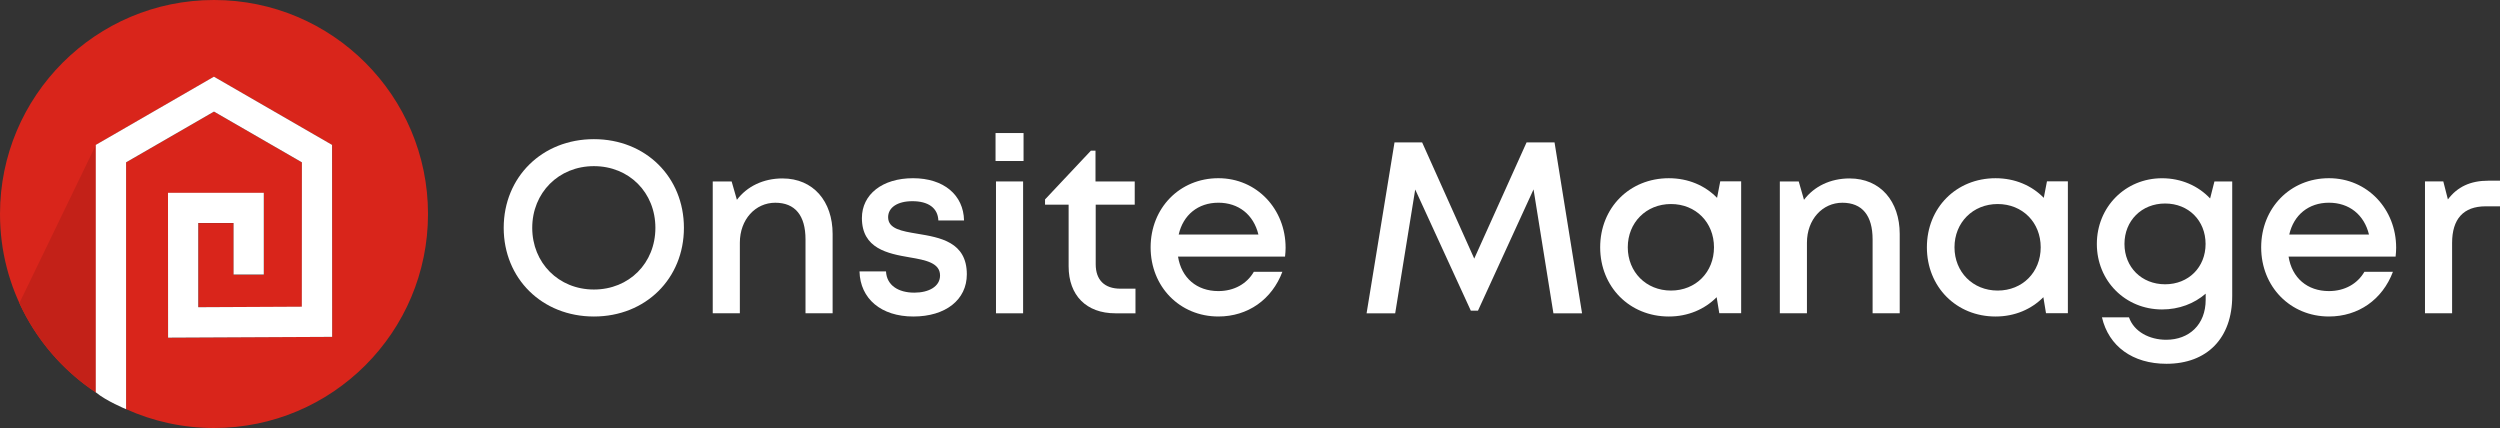
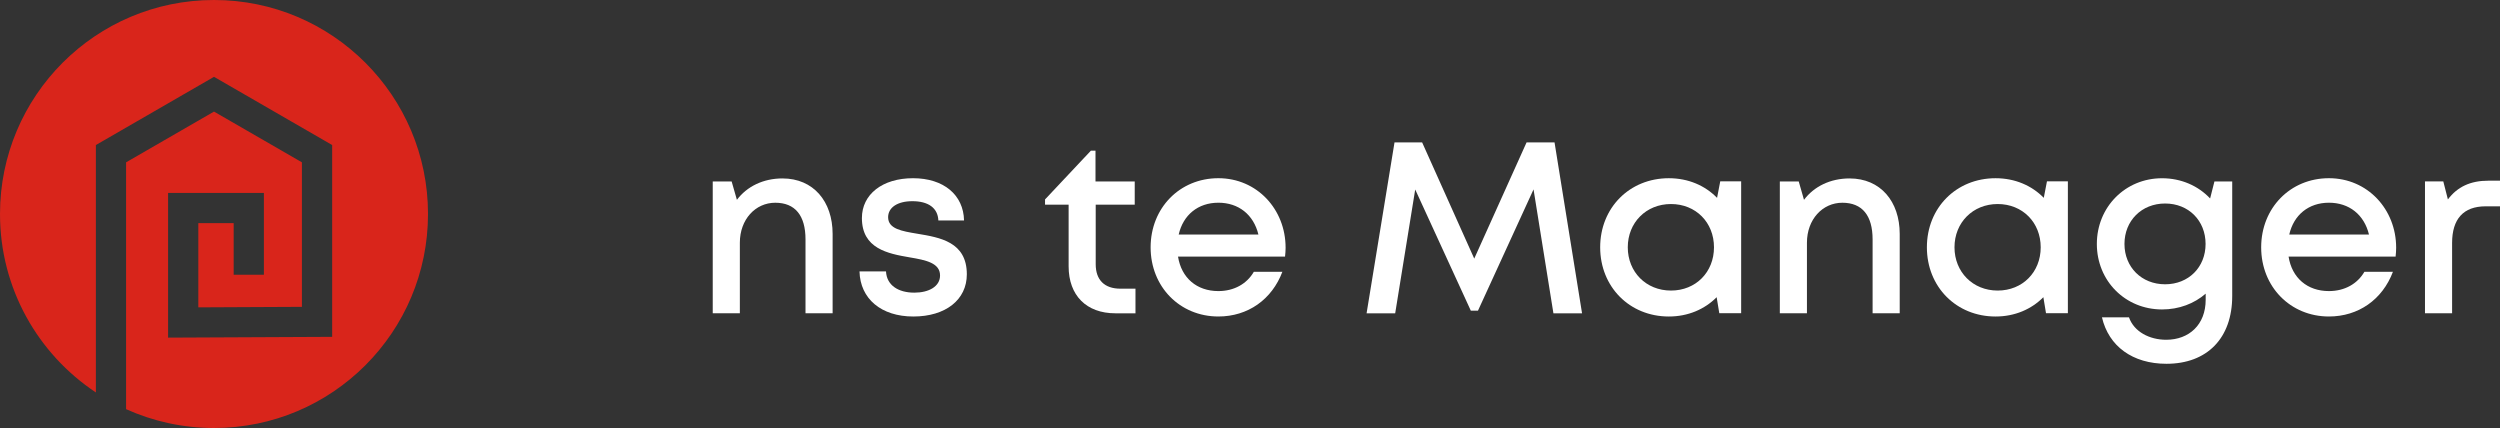
<svg xmlns="http://www.w3.org/2000/svg" id="uuid-674c759b-864d-417b-9f94-027e4cb7d19a" viewBox="0 0 1795.3 307.35">
  <rect x="0" y="0" width="1795.3" height="307.35" fill="#333333" stroke="none" />
  <defs>
    <style>.uuid-86852f27-3e11-4bad-8323-7738661fd280{fill:#fff;}.uuid-952256c4-5998-4f0d-bce7-0ec571b0b847{fill:#c32118;}.uuid-952256c4-5998-4f0d-bce7-0ec571b0b847,.uuid-320a1e29-049b-411c-b9fd-14069b6a83e3{fill-rule:evenodd;}.uuid-320a1e29-049b-411c-b9fd-14069b6a83e3{fill:#d9251b;}</style>
  </defs>
  <path class="uuid-320a1e29-049b-411c-b9fd-14069b6a83e3" d="M153.68,0c84.88,0,153.68,68.8,153.68,153.68s-68.8,153.67-153.68,153.67c-22.49,0-43.87-4.83-63.13-13.52V116.57l63.13-36.44,63.13,36.44v103.78l-74.39.37v-60.48h25.38v37.03h21.71v-58.73h-68.8v103.92l117.82-.57V104.15l-84.84-48.98-84.84,48.98v177.67C27.35,254.29,0,207.19,0,153.68,0,68.8,68.81,0,153.68,0" />
-   <path class="uuid-952256c4-5998-4f0d-bce7-0ec571b0b847" d="M68.83,104.14L13.92,217.66c12,26.17,31.14,48.39,54.91,64.16V104.14h0Z" />
-   <path class="uuid-86852f27-3e11-4bad-8323-7738661fd280" d="M90.54,293.83V116.57l63.13-36.44,63.13,36.44-.06,103.67-74.39.37v-60.48h25.38v37.03h21.71v-58.73h-68.8l.06,104.04,117.82-.57-.06-137.85-84.84-48.98-84.84,48.98v177.67c7.49,6.26,21.78,12.13,21.78,12.13h0Z" />
-   <path class="uuid-86852f27-3e11-4bad-8323-7738661fd280" d="M426.48,227.29c-37.28,0-64.76-27.33-64.76-63.68s27.49-63.68,64.76-63.68,64.66,27.28,64.66,63.68-27.43,63.68-64.66,63.68h0ZM470.65,163.61c0-25.34-18.86-44.3-44.17-44.3s-44.27,19.13-44.27,44.3,18.96,44.3,44.27,44.3,44.17-18.96,44.17-44.3Z" />
  <path class="uuid-86852f27-3e11-4bad-8323-7738661fd280" d="M561.95,128.14c22.14,0,35.97,16.5,35.97,39.83v57.01h-19.47v-53.06c0-17.2-7.48-26.33-21.72-26.33s-25.43,11.96-25.43,28.69v50.7h-19.47v-94.69h13.57l3.78,13.21c7.16-9.55,18.86-15.37,32.76-15.37h.01Z" />
  <path class="uuid-86852f27-3e11-4bad-8323-7738661fd280" d="M617.25,194.92h19.01c.5,10.02,8.91,15.24,20.32,15.24,10.46,0,18.49-4.43,18.49-12.34,0-8.98-10.16-11.04-21.75-12.99-15.78-2.7-34.37-6.29-34.37-28.24,0-16.99,14.68-28.61,36.7-28.61s36.28,11.98,36.65,30.34h-18.44c-.38-9.01-7.24-13.84-18.67-13.84-10.76,0-17.41,4.58-17.41,11.49,0,8.36,9.66,10.01,21.08,11.89,16,2.68,35.44,5.77,35.44,29.11,0,18.39-15.33,30.32-38.41,30.32s-38.16-12.73-38.66-32.38h0Z" />
-   <path class="uuid-86852f27-3e11-4bad-8323-7738661fd280" d="M714.92,115.62v-20.08h20.11v20.08h-20.11ZM715.24,224.99v-94.69h19.47v94.69h-19.47Z" />
  <path class="uuid-86852f27-3e11-4bad-8323-7738661fd280" d="M815.41,207.31v17.68h-14.47c-20.74,0-33.54-12.8-33.54-33.72v-44.3h-16.94v-3.76l32.93-35.01h3.31v22.1h28.17v16.68h-28.02v42.76c0,11.29,6.28,17.57,17.75,17.57h10.8Z" />
  <path class="uuid-86852f27-3e11-4bad-8323-7738661fd280" d="M923.22,177.86c0,2.13-.18,4.26-.4,6.39h-76.86c2.43,15.35,13.48,24.78,28.98,24.78,11.32,0,20.48-5.23,25.48-13.87h20.49c-7.54,19.99-24.83,32.12-45.97,32.12-27.68,0-48.65-21.37-48.65-49.65s20.92-49.66,48.65-49.66,48.28,22.32,48.28,49.88h-.01ZM874.94,145.57c-14.64,0-25.31,8.83-28.5,22.87h57.26c-3.49-14.38-14.33-22.87-28.76-22.87h0Z" />
  <path class="uuid-86852f27-3e11-4bad-8323-7738661fd280" d="M1136.08,224.99h-20.54l-14.27-88.98-39.91,87.09h-5.14l-39.93-87.02-14.38,88.91h-20.54l20.06-122.75h19.82l37.43,83.47,37.59-83.47h20.07l19.76,122.75h0Z" />
  <path class="uuid-86852f27-3e11-4bad-8323-7738661fd280" d="M1235.34,130.24h15.02v94.69h-15.7l-1.9-11.51c-8.58,8.68-20.54,13.87-34.34,13.87-28.21,0-49.3-21.32-49.3-49.7s21.09-49.61,49.3-49.61c13.96,0,26.04,5.27,34.64,14.1l2.28-11.84h0ZM1230.85,177.59c0-17.85-13.04-31.07-30.89-31.07s-31.02,13.34-31.02,31.07,13.17,31.07,31.02,31.07,30.89-13.22,30.89-31.07Z" />
  <path class="uuid-86852f27-3e11-4bad-8323-7738661fd280" d="M1328.25,128.14c22.14,0,35.97,16.5,35.97,39.83v57.01h-19.47v-53.06c0-17.2-7.48-26.33-21.72-26.33s-25.43,11.96-25.43,28.69v50.7h-19.47v-94.69h13.57l3.78,13.21c7.16-9.55,18.86-15.37,32.76-15.37h.01Z" />
  <path class="uuid-86852f27-3e11-4bad-8323-7738661fd280" d="M1469.96,130.24h15.02v94.69h-15.7l-1.9-11.51c-8.58,8.68-20.54,13.87-34.34,13.87-28.21,0-49.3-21.32-49.3-49.7s21.09-49.61,49.3-49.61c13.96,0,26.04,5.27,34.64,14.1l2.28-11.84h0ZM1465.47,177.59c0-17.85-13.04-31.07-30.89-31.07s-31.02,13.34-31.02,31.07,13.17,31.07,31.02,31.07,30.89-13.22,30.89-31.07Z" />
  <path class="uuid-86852f27-3e11-4bad-8323-7738661fd280" d="M1590.24,130.29h12.76v82.3c0,30.21-17.96,48.65-47.25,48.65-24.26,0-41.47-12.58-46.3-33.37h19.41c3.63,10.39,14.77,16.12,26.74,16.12,16.37,0,28.34-10.79,28.34-28.73v-4.37c-8.21,7.11-19.08,11.33-31.35,11.33-26.35,0-46.8-20.49-46.8-47.02s20.44-47.2,46.8-47.2c13.89,0,26.05,5.5,34.54,14.52l3.1-12.22h.01ZM1554.81,204.15c16.85,0,29.06-12.26,29.06-28.97s-12.16-29.04-29.06-29.04-29.19,12.39-29.19,29.04,12.29,28.97,29.19,28.97h0Z" />
  <path class="uuid-86852f27-3e11-4bad-8323-7738661fd280" d="M1720.73,177.86c0,2.13-.18,4.26-.4,6.39h-76.86c2.43,15.35,13.48,24.78,28.98,24.78,11.32,0,20.48-5.23,25.48-13.87h20.49c-7.54,19.99-24.83,32.12-45.97,32.12-27.68,0-48.65-21.37-48.65-49.65s20.92-49.66,48.65-49.66,48.28,22.32,48.28,49.88h-.01ZM1672.46,145.57c-14.64,0-25.31,8.83-28.5,22.87h57.26c-3.49-14.38-14.33-22.87-28.76-22.87h0Z" />
  <path class="uuid-86852f27-3e11-4bad-8323-7738661fd280" d="M1795.3,129.77v18.39h-10.27c-16.1,0-24.13,9.18-24.13,26.33v50.49h-19.47v-94.69h13.16l3.29,12.92c6.78-8.98,16.07-13.45,29-13.45h8.42Z" />
</svg>